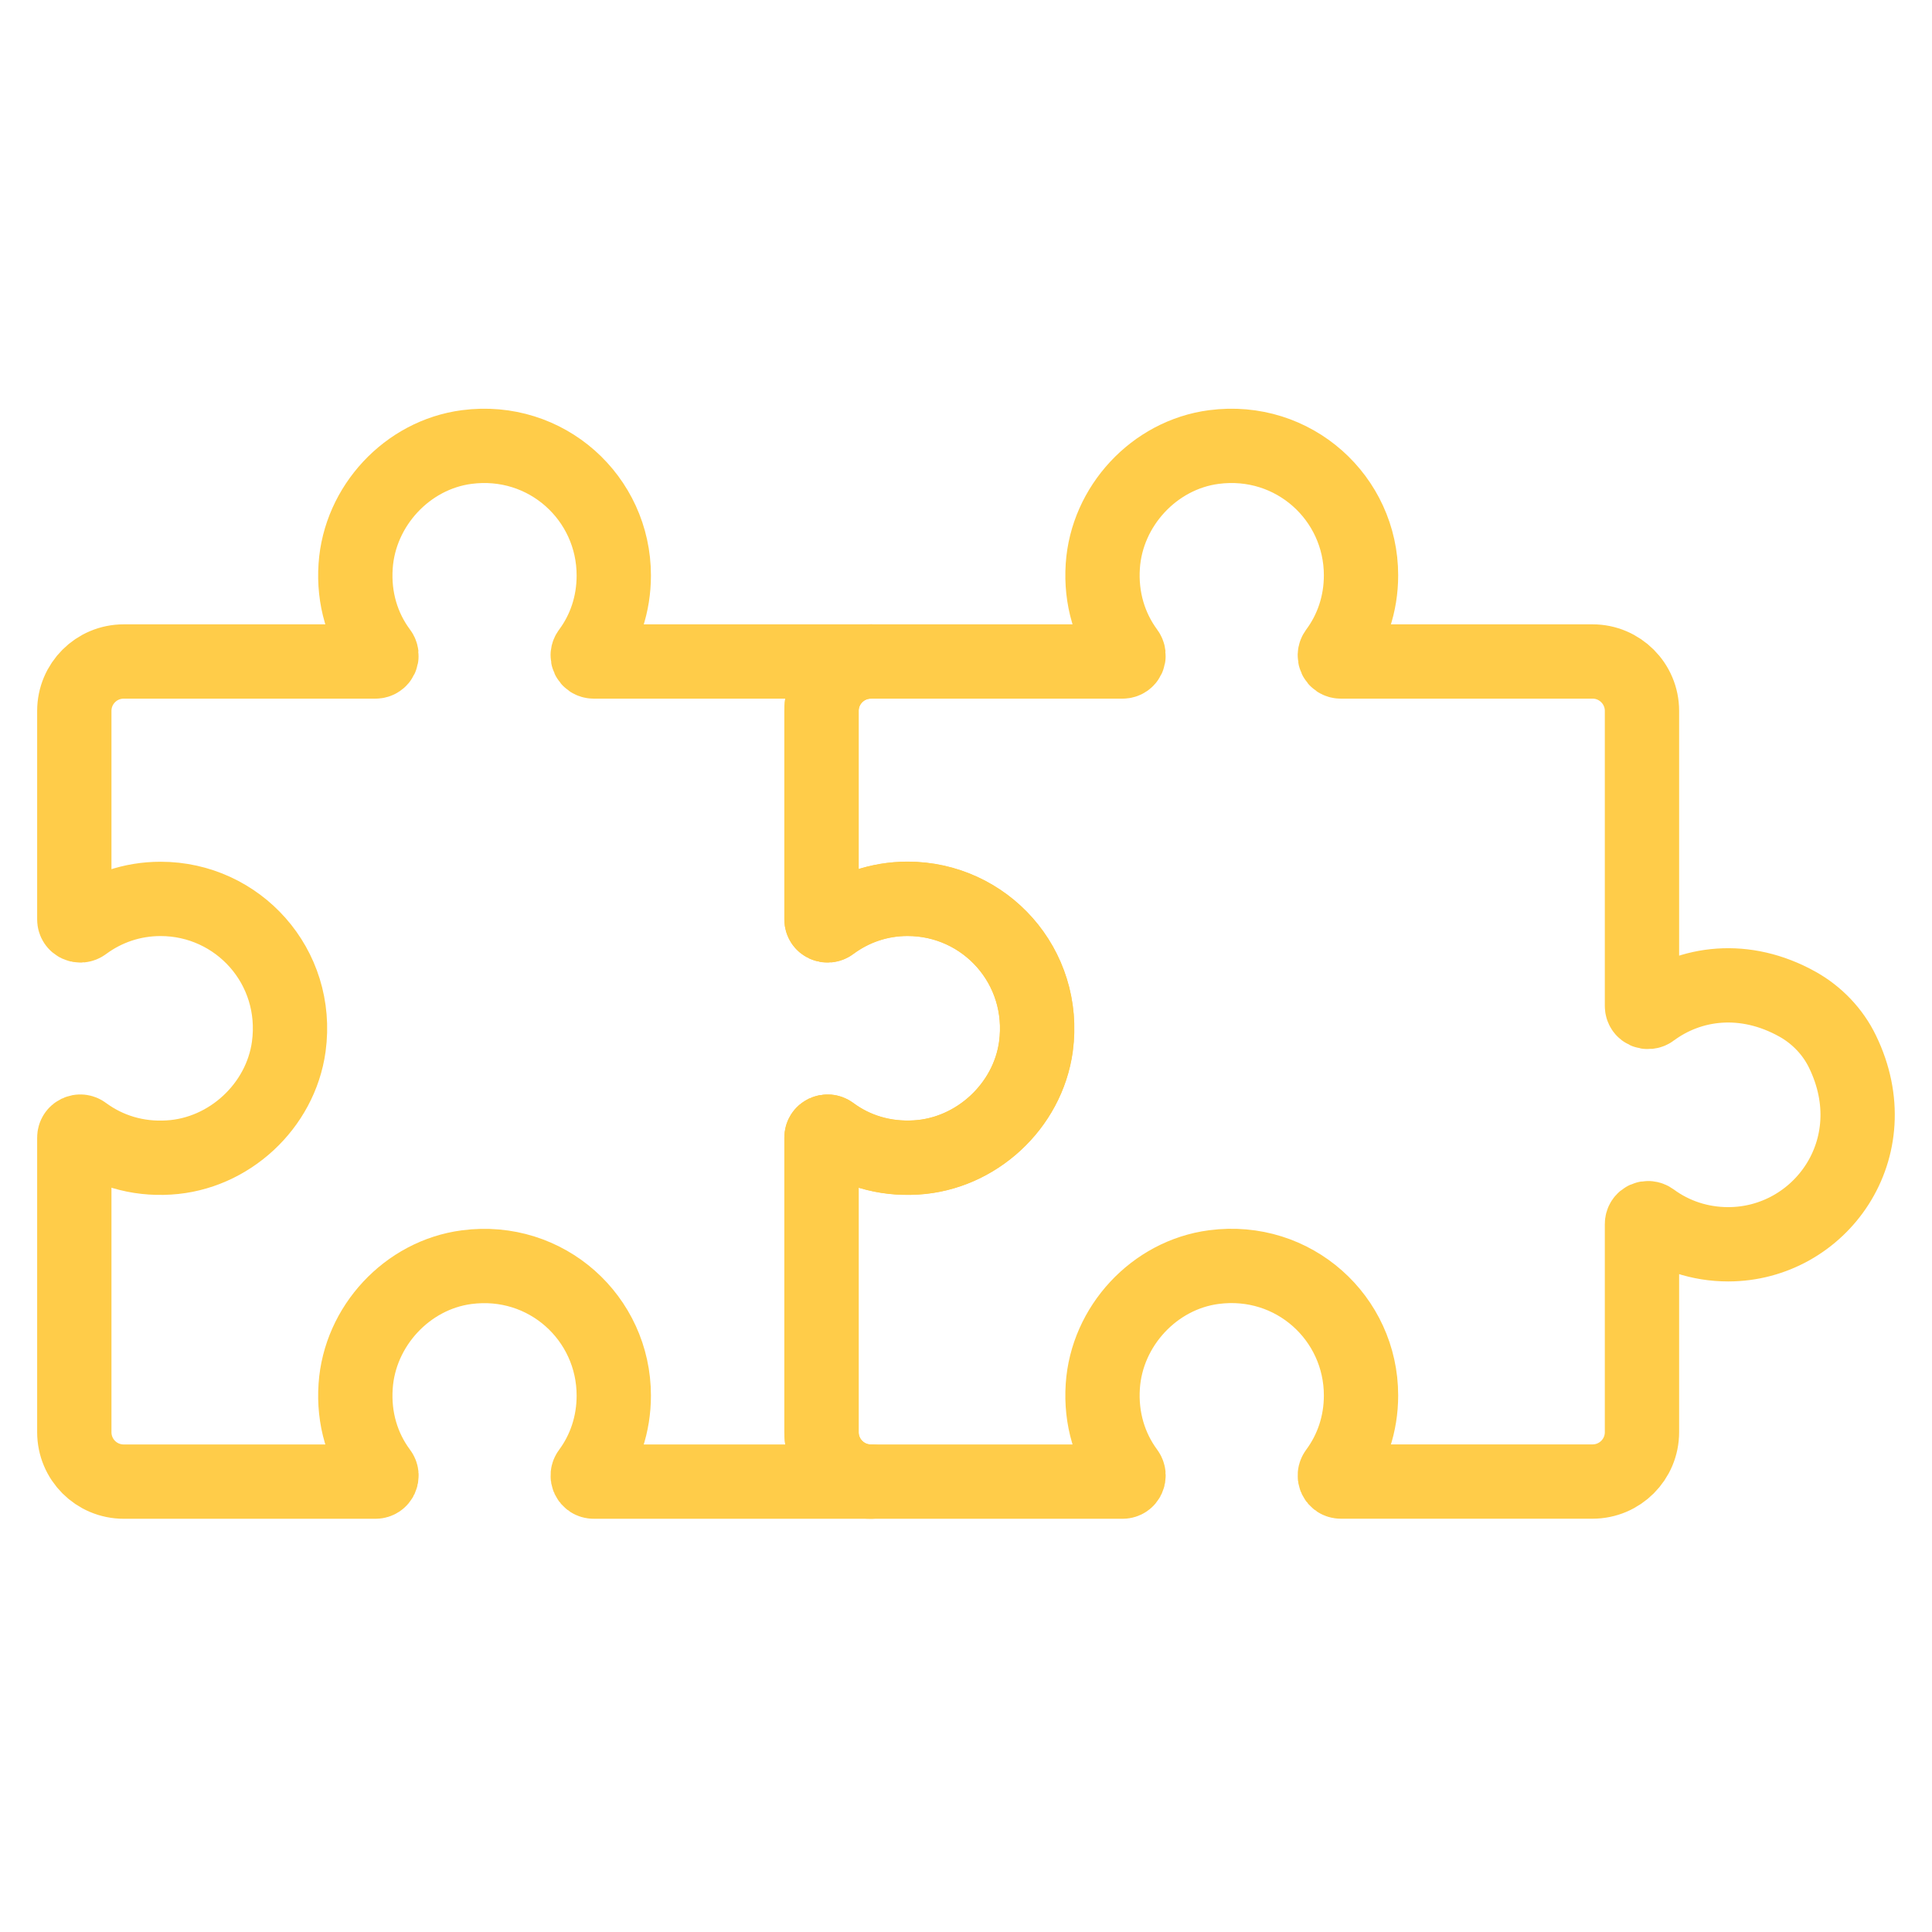
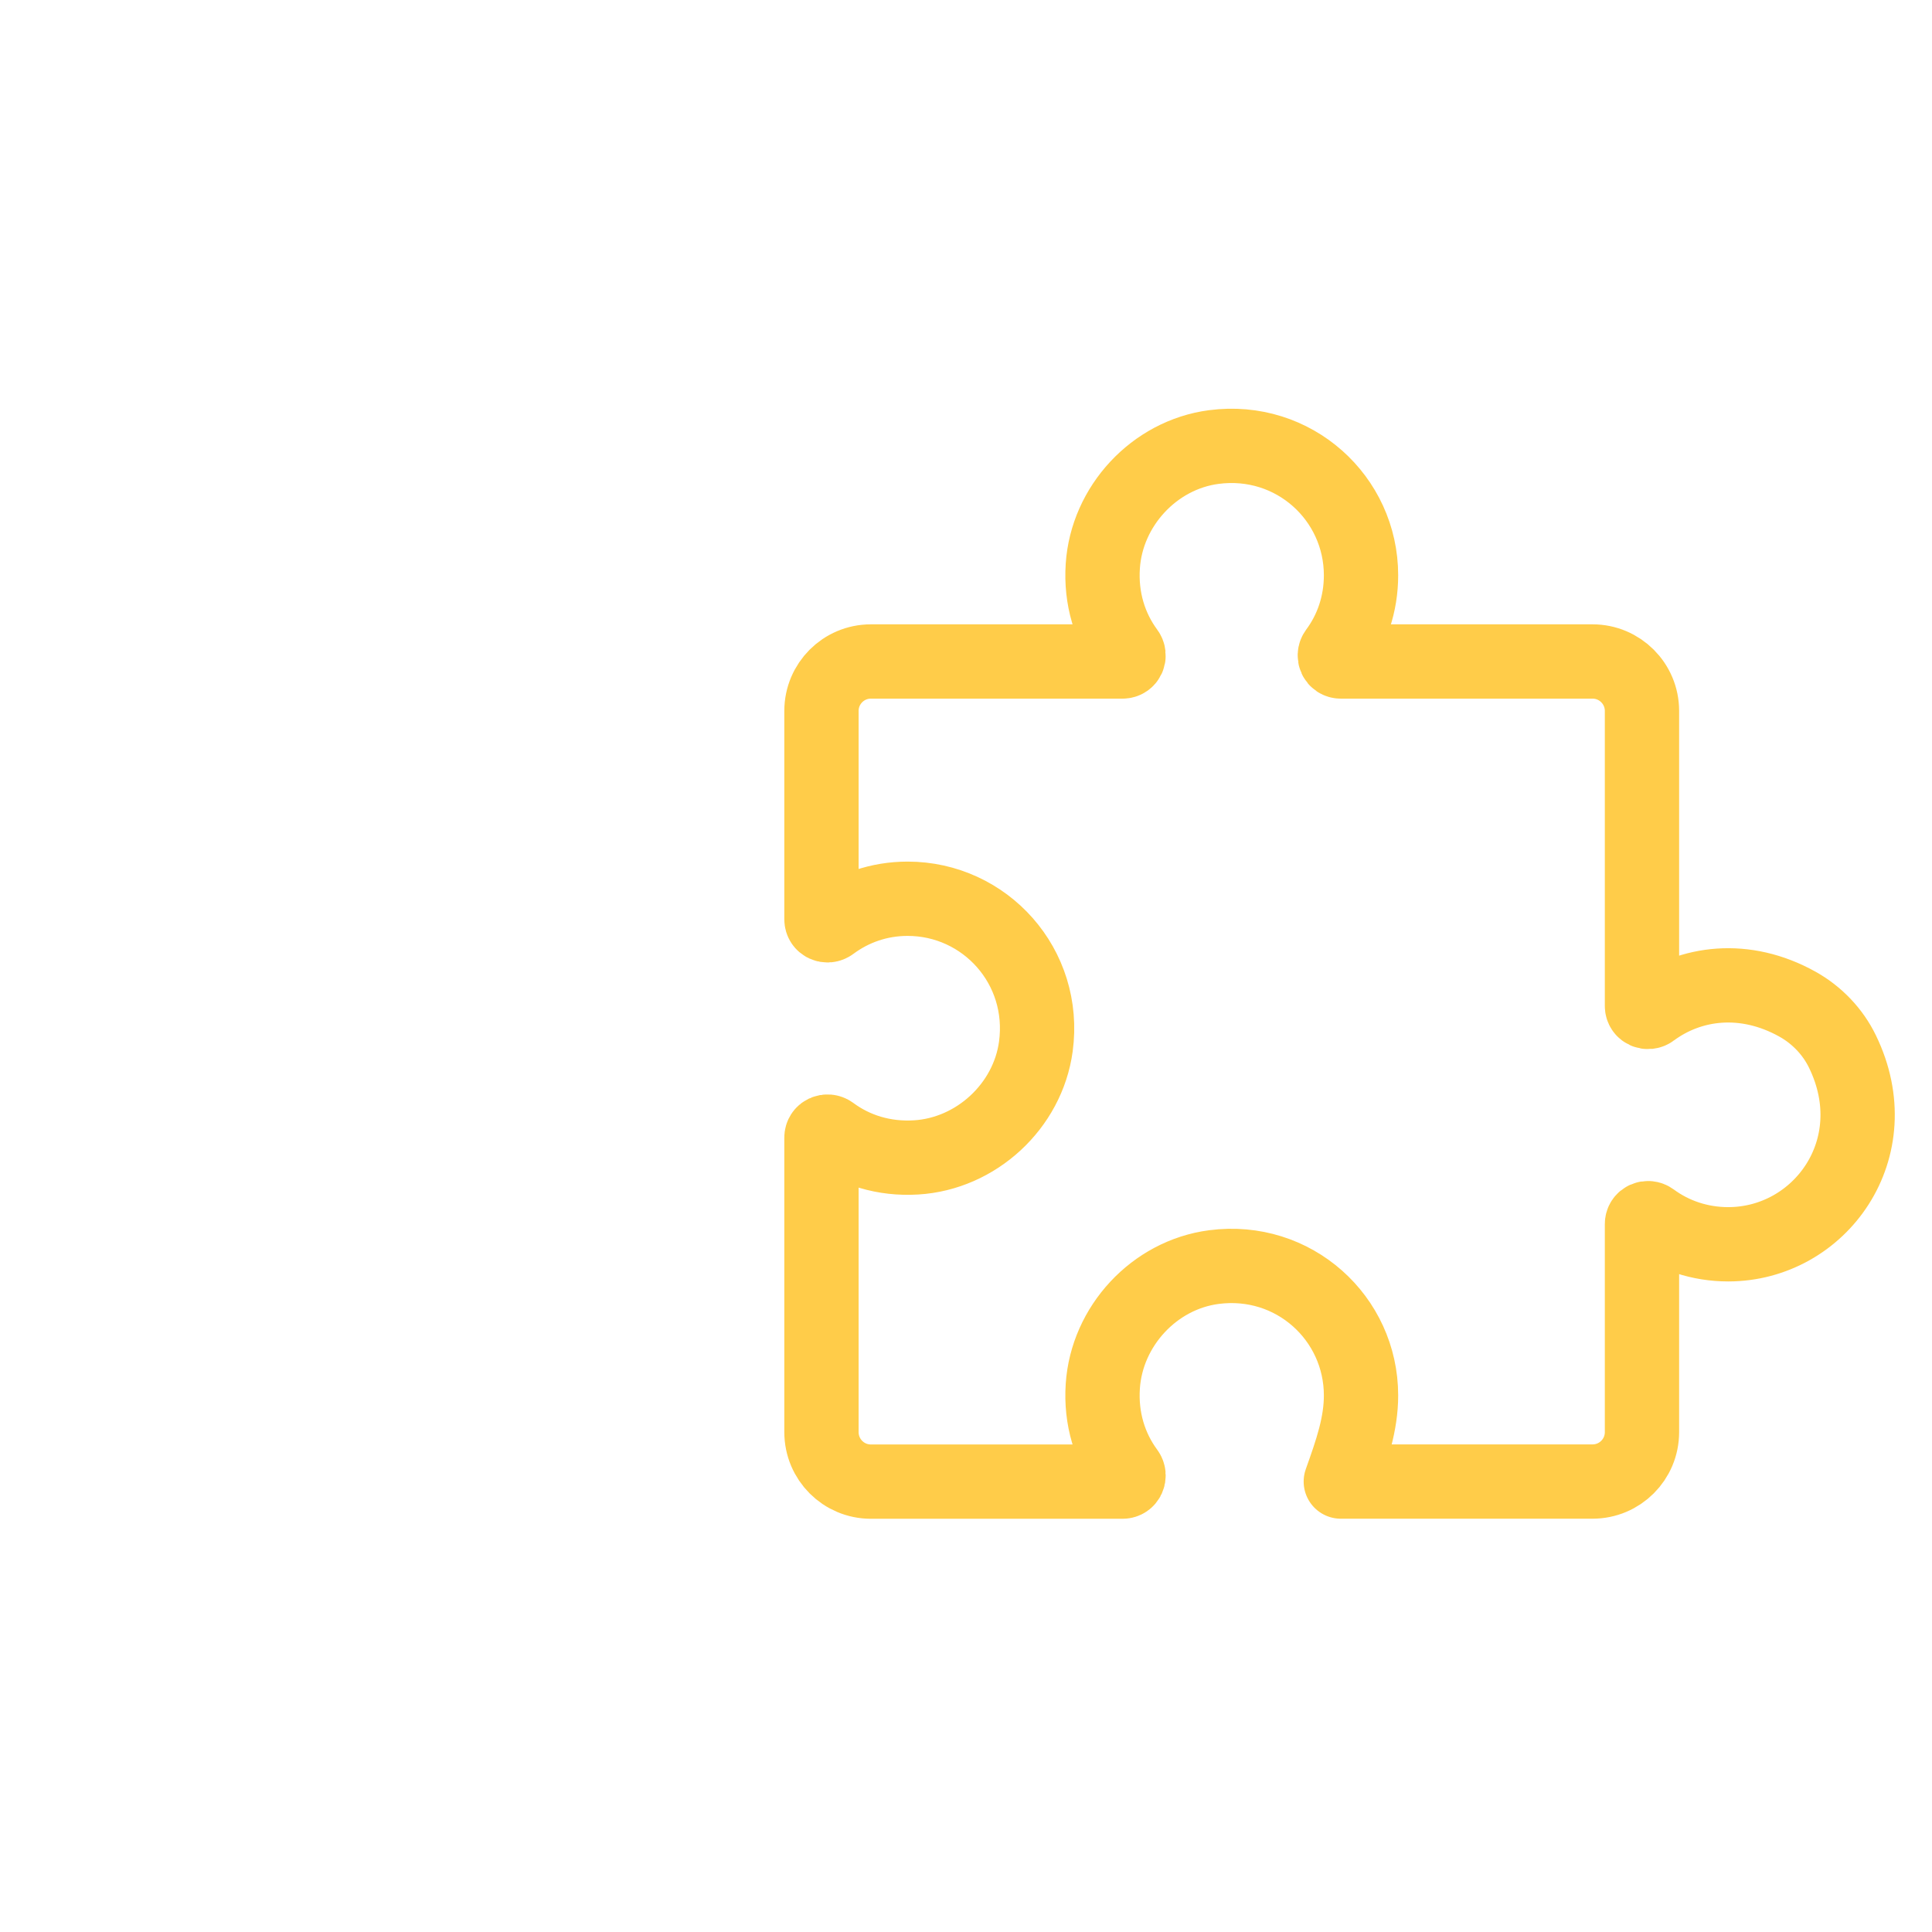
<svg xmlns="http://www.w3.org/2000/svg" width="26" height="26" viewBox="0 0 26 26" fill="none">
-   <path d="M16.335 6.016C17.41 5.875 18.316 6.703 18.316 7.742C18.316 8.129 18.194 8.482 17.981 8.769C17.94 8.825 17.975 8.902 18.044 8.902H21.432C21.799 8.902 22.097 9.2 22.097 9.567V13.538C22.097 13.607 22.175 13.642 22.23 13.6C22.747 13.217 23.48 13.117 24.192 13.515C24.451 13.66 24.666 13.884 24.795 14.151C25.43 15.456 24.492 16.745 23.257 16.745C22.875 16.745 22.519 16.624 22.23 16.411C22.174 16.37 22.097 16.404 22.097 16.473V19.273C22.097 19.641 21.799 19.938 21.432 19.938H18.044C17.975 19.938 17.94 19.861 17.981 19.806C18.194 19.518 18.316 19.166 18.316 18.779C18.316 17.739 17.41 16.911 16.335 17.052C15.533 17.157 14.894 17.848 14.841 18.655C14.812 19.09 14.935 19.487 15.17 19.805C15.211 19.861 15.176 19.939 15.107 19.939H11.72C11.352 19.939 11.055 19.641 11.055 19.273V15.309C11.055 15.24 11.132 15.205 11.188 15.246C11.503 15.479 11.896 15.602 12.327 15.576C13.136 15.528 13.831 14.887 13.94 14.084C14.086 13.006 13.256 12.095 12.214 12.095C11.827 12.095 11.475 12.221 11.187 12.435C11.132 12.476 11.055 12.441 11.055 12.372V9.567C11.055 9.2 11.352 8.902 11.72 8.902H15.107C15.176 8.902 15.211 8.824 15.17 8.769C14.935 8.45 14.812 8.054 14.841 7.618C14.894 6.812 15.533 6.121 16.335 6.016Z" stroke="#FFCC49" stroke-linejoin="round" />
-   <path d="M13.942 14.086C13.831 14.887 13.138 15.529 12.328 15.577C11.896 15.604 11.503 15.481 11.188 15.247C11.134 15.205 11.056 15.241 11.056 15.31V19.273C11.056 19.642 11.353 19.939 11.722 19.939H7.99C7.921 19.939 7.885 19.861 7.927 19.807C8.14 19.519 8.26 19.165 8.26 18.781C8.26 17.74 7.354 16.912 6.28 17.053C5.479 17.158 4.84 17.848 4.786 18.655C4.756 19.09 4.879 19.489 5.116 19.807C5.158 19.861 5.122 19.939 5.053 19.939H1.666C1.297 19.939 1 19.642 1 19.273V15.31C1 15.241 1.078 15.204 1.132 15.247C1.45 15.481 1.843 15.604 2.272 15.577C3.082 15.529 3.775 14.887 3.886 14.086C4.033 13.006 3.202 12.097 2.161 12.097C1.774 12.097 1.42 12.223 1.132 12.436C1.078 12.478 1 12.442 1 12.373V9.568C1 9.199 1.297 8.902 1.666 8.902H5.053C5.122 8.902 5.158 8.824 5.116 8.77C4.879 8.452 4.756 8.053 4.786 7.618C4.84 6.811 5.479 6.121 6.28 6.016C7.354 5.875 8.26 6.703 8.26 7.744C8.26 8.131 8.14 8.482 7.927 8.77C7.885 8.824 7.921 8.902 7.99 8.902H11.722C11.353 8.902 11.056 9.199 11.056 9.568V12.373C11.056 12.442 11.134 12.478 11.188 12.436C11.476 12.223 11.827 12.097 12.214 12.097C13.258 12.097 14.086 13.006 13.942 14.086Z" stroke="#FFCC49" stroke-linejoin="round" />
+   <path d="M16.335 6.016C17.41 5.875 18.316 6.703 18.316 7.742C18.316 8.129 18.194 8.482 17.981 8.769C17.94 8.825 17.975 8.902 18.044 8.902H21.432C21.799 8.902 22.097 9.2 22.097 9.567V13.538C22.097 13.607 22.175 13.642 22.23 13.6C22.747 13.217 23.48 13.117 24.192 13.515C24.451 13.66 24.666 13.884 24.795 14.151C25.43 15.456 24.492 16.745 23.257 16.745C22.875 16.745 22.519 16.624 22.23 16.411C22.174 16.37 22.097 16.404 22.097 16.473V19.273C22.097 19.641 21.799 19.938 21.432 19.938H18.044C18.194 19.518 18.316 19.166 18.316 18.779C18.316 17.739 17.41 16.911 16.335 17.052C15.533 17.157 14.894 17.848 14.841 18.655C14.812 19.09 14.935 19.487 15.17 19.805C15.211 19.861 15.176 19.939 15.107 19.939H11.72C11.352 19.939 11.055 19.641 11.055 19.273V15.309C11.055 15.24 11.132 15.205 11.188 15.246C11.503 15.479 11.896 15.602 12.327 15.576C13.136 15.528 13.831 14.887 13.94 14.084C14.086 13.006 13.256 12.095 12.214 12.095C11.827 12.095 11.475 12.221 11.187 12.435C11.132 12.476 11.055 12.441 11.055 12.372V9.567C11.055 9.2 11.352 8.902 11.72 8.902H15.107C15.176 8.902 15.211 8.824 15.17 8.769C14.935 8.45 14.812 8.054 14.841 7.618C14.894 6.812 15.533 6.121 16.335 6.016Z" stroke="#FFCC49" stroke-linejoin="round" />
</svg>